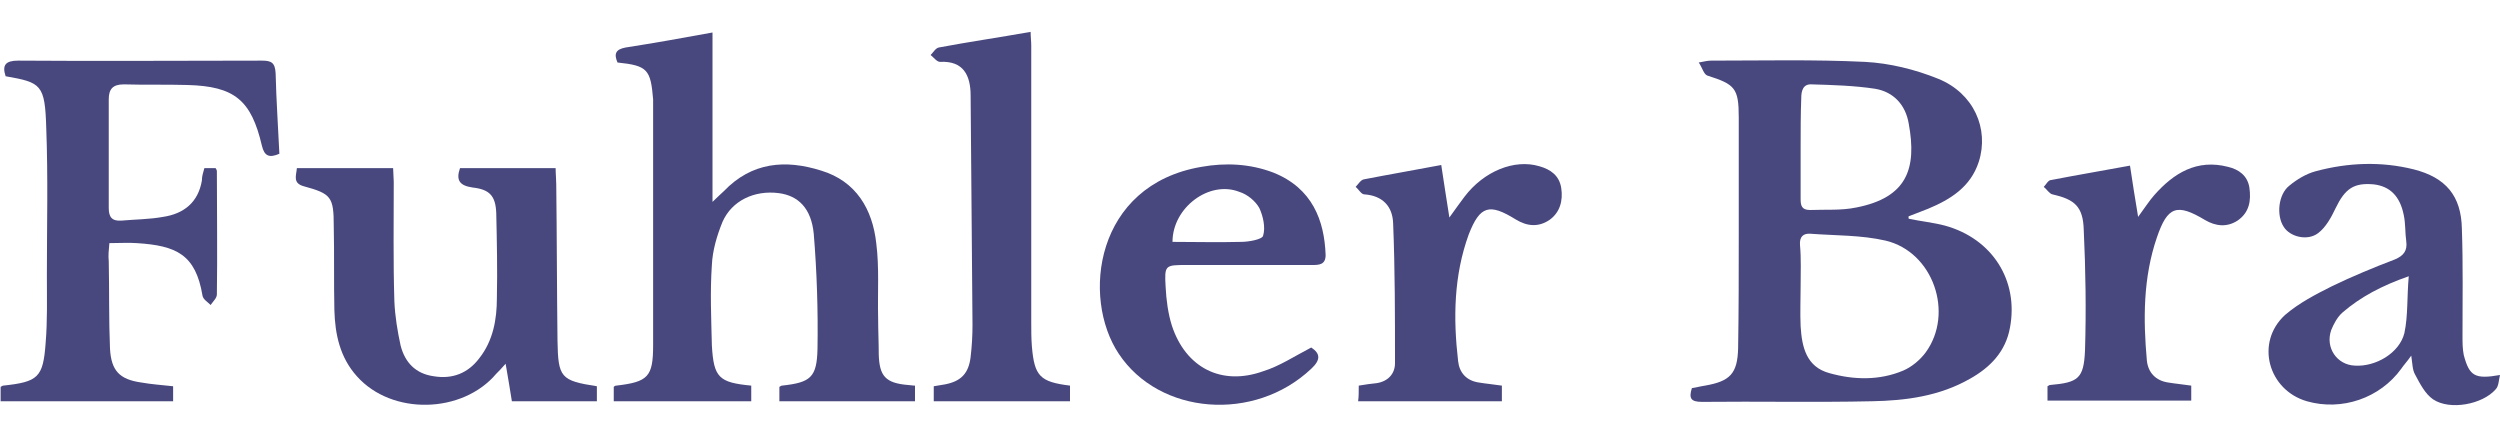
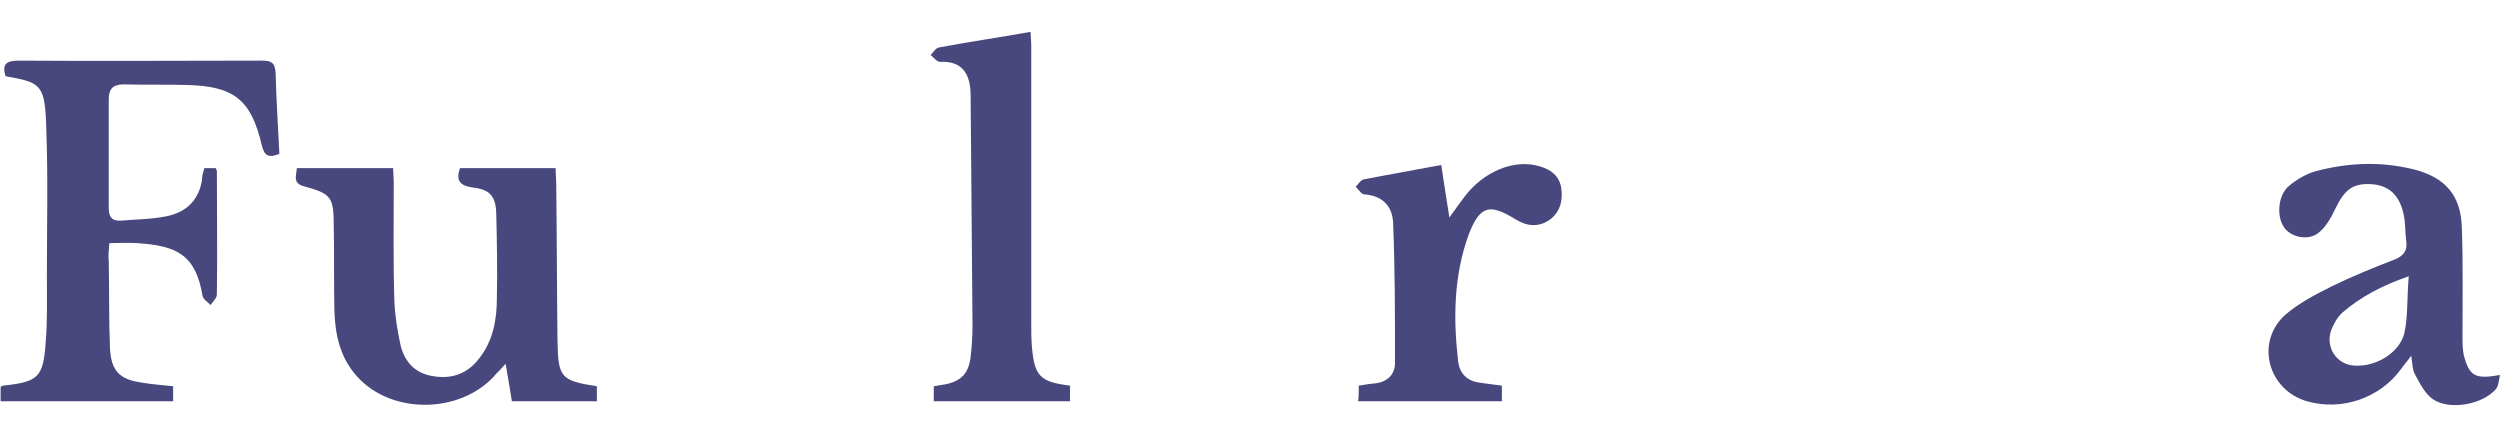
<svg xmlns="http://www.w3.org/2000/svg" version="1.1" id="Layer_1" x="0px" y="0px" viewBox="0 0 400 70.2" style="enable-background:new 0 0 400 70.2;" xml:space="preserve">
  <style type="text/css">
	.st0{fill:#48487F;}
</style>
  <g>
    <g>
-       <path class="st0" d="M305.4,35c1.9,0.4,3.9,0.6,5.8,1.1c7.6,2.1,11.8,8.8,10.4,16.3c-0.7,3.9-3.2,6.4-6.4,8.2    c-4.9,2.8-10.3,3.5-15.7,3.6c-9,0.2-18.1,0-27.2,0.1c-1.8,0-2.1-0.6-1.6-2.2c0.7-0.1,1.4-0.3,2.1-0.4c4-0.7,5.2-1.9,5.3-6    c0.1-6.1,0.1-12.2,0.1-18.2c0-6.2,0-12.4,0-18.7c0-4.7-0.6-5.3-5-6.7c-0.6-0.2-0.8-1.2-1.4-2.1c1-0.2,1.5-0.3,2-0.3    c8.2,0,16.4-0.2,24.6,0.2c3.9,0.2,8,1.2,11.7,2.7c5.7,2.3,8.2,8,6.5,13.3c-1.3,4-4.5,6-8.1,7.5c-1,0.4-2.1,0.8-3.1,1.2    C305.3,34.7,305.4,34.9,305.4,35z M288.1,45.8c0,2.1-0.1,4.2,0,6.4c0.2,3.3,0.9,6.5,4.6,7.5c3.9,1.1,8,1.2,11.8-0.4    c1.4-0.6,2.7-1.7,3.6-2.9c4.6-6.3,1.2-16.1-6.4-17.9c-3.9-0.9-8-0.8-12-1.1c-1.2-0.1-1.8,0.5-1.7,1.8    C288.2,41.4,288.1,43.6,288.1,45.8z M288.1,23.7c0,2.7,0,5.4,0,8.1c0,1,0.1,1.8,1.5,1.8c2.5-0.1,5,0.1,7.4-0.4    c8.2-1.6,9.7-6.3,8.4-13.4c-0.5-3-2.4-5.1-5.4-5.6c-3.3-0.5-6.7-0.6-10.1-0.7c-1.4-0.1-1.7,1-1.7,2.2    C288.1,18.3,288.1,21,288.1,23.7z" />
-       <path class="st0" d="M120.2,61.7c0,0.9,0,1.6,0,2.5c-7.4,0-14.6,0-22,0c0-0.8,0-1.5,0-2.3c0.1-0.1,0.2-0.2,0.4-0.2    c5.1-0.6,5.9-1.4,5.9-6.5c0-12.5,0-25.1,0-37.6c0-0.6,0-1.1,0-1.7c-0.4-4.8-0.9-5.4-5.7-5.9c-0.6-1.4-0.3-2.1,1.3-2.4    c4.5-0.7,9-1.5,13.9-2.4c0,9,0,17.7,0,27.1c0.9-0.9,1.4-1.3,1.8-1.7c4.5-4.7,9.9-5.1,15.6-3.3c5.6,1.7,8.2,6.2,8.8,11.6    c0.5,3.9,0.2,7.9,0.3,11.9c0,2,0.1,4,0.1,5.9c0.1,3.5,1.1,4.6,4.7,4.9c0.3,0,0.7,0.1,1.1,0.1c0,0.8,0,1.6,0,2.5    c-7.2,0-14.4,0-21.7,0c0-0.8,0-1.6,0-2.3c0.2-0.1,0.3-0.2,0.4-0.2c4.6-0.5,5.6-1.3,5.7-5.9c0.1-6.1-0.1-12.3-0.6-18.4    c-0.4-4.1-2.5-6.1-5.6-6.5c-3.9-0.5-7.5,1.2-9,4.6c-0.9,2.2-1.6,4.6-1.7,6.9c-0.3,4.3-0.1,8.6,0,12.9    C114.2,60.4,115,61.2,120.2,61.7z" />
      <path class="st0" d="M32.7,26.9c0.7,0,1.3,0,1.8,0c0.1,0.2,0.2,0.3,0.2,0.5c0,6.6,0.1,13.2,0,19.7c0,0.6-0.6,1.1-1,1.7    c-0.5-0.5-1.2-0.9-1.3-1.5c-1.1-6.6-4.2-8-10.5-8.4c-1.4-0.1-2.8,0-4.4,0c-0.1,1.1-0.2,2-0.1,2.9c0.1,4.7,0,9.3,0.2,14    c0.2,3.5,1.5,4.9,5,5.4c1.7,0.3,3.3,0.4,5.1,0.6c0,0.8,0,1.5,0,2.4c-9.2,0-18.4,0-27.6,0c0-0.8,0-1.6,0-2.3    c0.2-0.1,0.3-0.2,0.4-0.2c5.6-0.6,6.4-1.3,6.8-6.8c0.3-3.6,0.2-7.2,0.2-10.8c0-7.9,0.2-15.7-0.1-23.6c-0.2-7-0.8-7.3-6.5-8.3    c-0.6-1.8,0-2.5,2-2.5c13,0.1,26,0,39,0c1.5,0,2.1,0.3,2.2,2c0.1,4.3,0.4,8.6,0.6,12.9c-1.6,0.7-2.4,0.4-2.8-1.3    c-1.7-7.3-4.4-9.5-11.9-9.7c-3.4-0.1-6.8,0-10.2-0.1c-1.8,0-2.4,0.8-2.4,2.4c0,5.8,0,11.6,0,17.4c0,1.4,0.5,2.1,2,2    c2.2-0.2,4.5-0.2,6.7-0.6c3.3-0.5,5.6-2.3,6.2-5.8C32.3,28.2,32.5,27.6,32.7,26.9z" />
      <path class="st0" d="M73.6,26.9c5.1,0,10.1,0,15.3,0c0,0.9,0.1,1.8,0.1,2.6c0.1,8.3,0.1,16.7,0.2,25c0.1,5.9,0.5,6.4,6.3,7.3    c0,0.7,0,1.5,0,2.4c-4.5,0-9,0-13.6,0c-0.3-1.9-0.6-3.7-1-6c-0.7,0.8-1.1,1.2-1.5,1.6c-5.4,6.4-16.7,6.7-22.3,0.4    c-2.7-3-3.5-6.7-3.6-10.6c-0.1-4.5,0-8.9-0.1-13.4c0-4.7-0.4-5.2-4.8-6.4c-1.8-0.5-1.2-1.7-1.1-2.9c5.1,0,10.1,0,15.4,0    c0,0.7,0.1,1.5,0.1,2.2c0,6.4-0.1,12.7,0.1,19.1c0.1,2.4,0.5,4.8,1,7.1c0.7,2.7,2.4,4.5,5.3,4.9c3,0.5,5.5-0.5,7.3-2.9    c2.2-2.8,2.8-6.2,2.8-9.6c0.1-4.5,0-9.1-0.1-13.6c-0.1-2.8-1.1-3.8-3.8-4.1C73.6,29.7,72.9,28.9,73.6,26.9z" />
      <path class="st0" d="M400,60c-0.2,0.8-0.2,1.8-0.7,2.3c-2.1,2.4-7.3,3.4-10,1.6c-1.3-0.9-2.1-2.5-2.9-4c-0.4-0.7-0.4-1.6-0.6-3    c-0.7,1-1.2,1.5-1.6,2.1c-3.4,4.7-9.5,6.8-15.1,5.2c-6.2-1.8-8.3-9.4-3.5-13.8c2.2-1.9,4.9-3.3,7.5-4.6c3.3-1.6,6.7-3,10.1-4.3    c1.4-0.6,2-1.4,1.8-2.9c-0.2-1.4-0.1-2.8-0.4-4.2c-0.6-3-2.2-4.6-4.8-4.9c-3.2-0.3-4.6,0.7-6.1,3.8c-0.7,1.5-1.6,3.1-2.8,4    c-1.7,1.3-4.5,0.6-5.5-1c-1.2-1.8-0.9-5.2,0.9-6.6c1.2-1,2.7-1.9,4.2-2.3c5.2-1.4,10.5-1.6,15.7-0.3c5.1,1.3,7.6,4.2,7.7,9.5    c0.2,5.7,0.1,11.5,0.1,17.2c0,1,0,2,0.2,3C395.1,60.2,396,60.7,400,60z M385.4,44.2c-4.3,1.5-7.7,3.3-10.6,5.8    c-0.8,0.7-1.4,1.8-1.8,2.8c-1,2.8,0.9,5.6,3.8,5.7c3.3,0.2,7.1-2,7.9-5.2C385.3,50.5,385.1,47.5,385.4,44.2z" />
-       <path class="st0" d="M209.8,55.6c1.5,1,1.5,2,0,3.4c-9.1,8.6-24.3,7.4-30.8-2.4c-6-9-3.8-27,13.2-29.9c3.9-0.7,7.8-0.5,11.5,0.9    c6.3,2.5,8.2,7.7,8.4,13.2c0,1.6-1.1,1.6-2.2,1.6c-6.7,0-13.3,0-20,0c-3.5,0-3.6,0-3.4,3.5c0.1,2.1,0.4,4.3,1,6.2    c2.2,6.7,7.9,9.7,14.6,7.3C204.7,58.6,207.1,57,209.8,55.6z M187.6,38.7c3.6,0,7.3,0.1,11,0c1.2,0,3.4-0.4,3.5-1    c0.4-1.3,0-3.1-0.6-4.4c-0.6-1.1-1.9-2.2-3.2-2.6C193.5,28.8,187.6,33.2,187.6,38.7z" />
      <path class="st0" d="M171.2,61.7c0,0.9,0,1.6,0,2.5c-7.3,0-14.4,0-21.8,0c0-0.8,0-1.6,0-2.4c0.6-0.1,1.2-0.2,1.8-0.3    c2.6-0.5,3.8-1.8,4.1-4.4c0.2-1.7,0.3-3.4,0.3-5.1c-0.1-12.2-0.2-24.5-0.3-36.7c0-3.3-1.2-5.6-4.9-5.4c-0.5,0-1-0.7-1.5-1.1    c0.4-0.4,0.8-1.1,1.3-1.2c4.8-0.9,9.6-1.6,14.7-2.5c0,0.8,0.1,1.5,0.1,2.2c0,14.8,0,29.6,0,44.3c0,1.3,0,2.5,0.1,3.8    C165.5,60.2,166.4,61.1,171.2,61.7z" />
      <path class="st0" d="M217.4,61.7c1.1-0.2,2-0.3,2.9-0.4c1.8-0.3,2.9-1.5,2.9-3.2c0-7.5,0-15-0.3-22.4c-0.1-2.7-1.7-4.4-4.6-4.6    c-0.5,0-0.9-0.8-1.4-1.2c0.4-0.4,0.8-1.1,1.3-1.2c4.1-0.8,8.2-1.5,12.4-2.3c0.4,2.7,0.8,5.2,1.3,8.4c1.1-1.5,1.7-2.4,2.4-3.3    c3.1-4.1,8-6.1,12-4.9c1.8,0.5,3.2,1.5,3.5,3.5s-0.2,3.9-1.9,5.1c-1.8,1.2-3.6,1-5.4-0.1c-4.2-2.6-5.7-2.2-7.5,2.4    c-2.4,6.6-2.5,13.4-1.7,20.3c0.2,1.8,1.3,3.1,3.3,3.4c1.2,0.2,2.4,0.3,3.7,0.5c0,0.7,0,1.5,0,2.5c-7.6,0-15.2,0-23,0    C217.4,63.5,217.4,62.7,217.4,61.7z" />
-       <path class="st0" d="M342.1,34.7c1.1-1.5,1.8-2.6,2.6-3.5c3.1-3.5,6.8-5.8,11.8-4.5c1.7,0.4,3.1,1.4,3.4,3.3c0.3,2.1,0,4-1.9,5.3    c-1.7,1.1-3.5,0.9-5.2-0.1c-4.5-2.7-6-2.2-7.7,2.8c-2.2,6.4-2.2,13.1-1.6,19.7c0.2,1.9,1.4,3.2,3.4,3.5c1.2,0.2,2.4,0.3,3.7,0.5    c0,0.8,0,1.5,0,2.4c-7.6,0-15.2,0-23,0c0-0.8,0-1.6,0-2.3c0.2-0.1,0.3-0.2,0.4-0.2c4.5-0.4,5.4-1,5.6-5.5    c0.2-6.4,0.1-12.9-0.2-19.3c-0.1-3.8-1.5-4.9-5-5.7c-0.5-0.1-0.9-0.8-1.4-1.2c0.4-0.4,0.7-1.1,1.2-1.1c4.1-0.8,8.3-1.5,12.6-2.3    C341.2,29.2,341.6,31.7,342.1,34.7z" />
    </g>
  </g>
</svg>